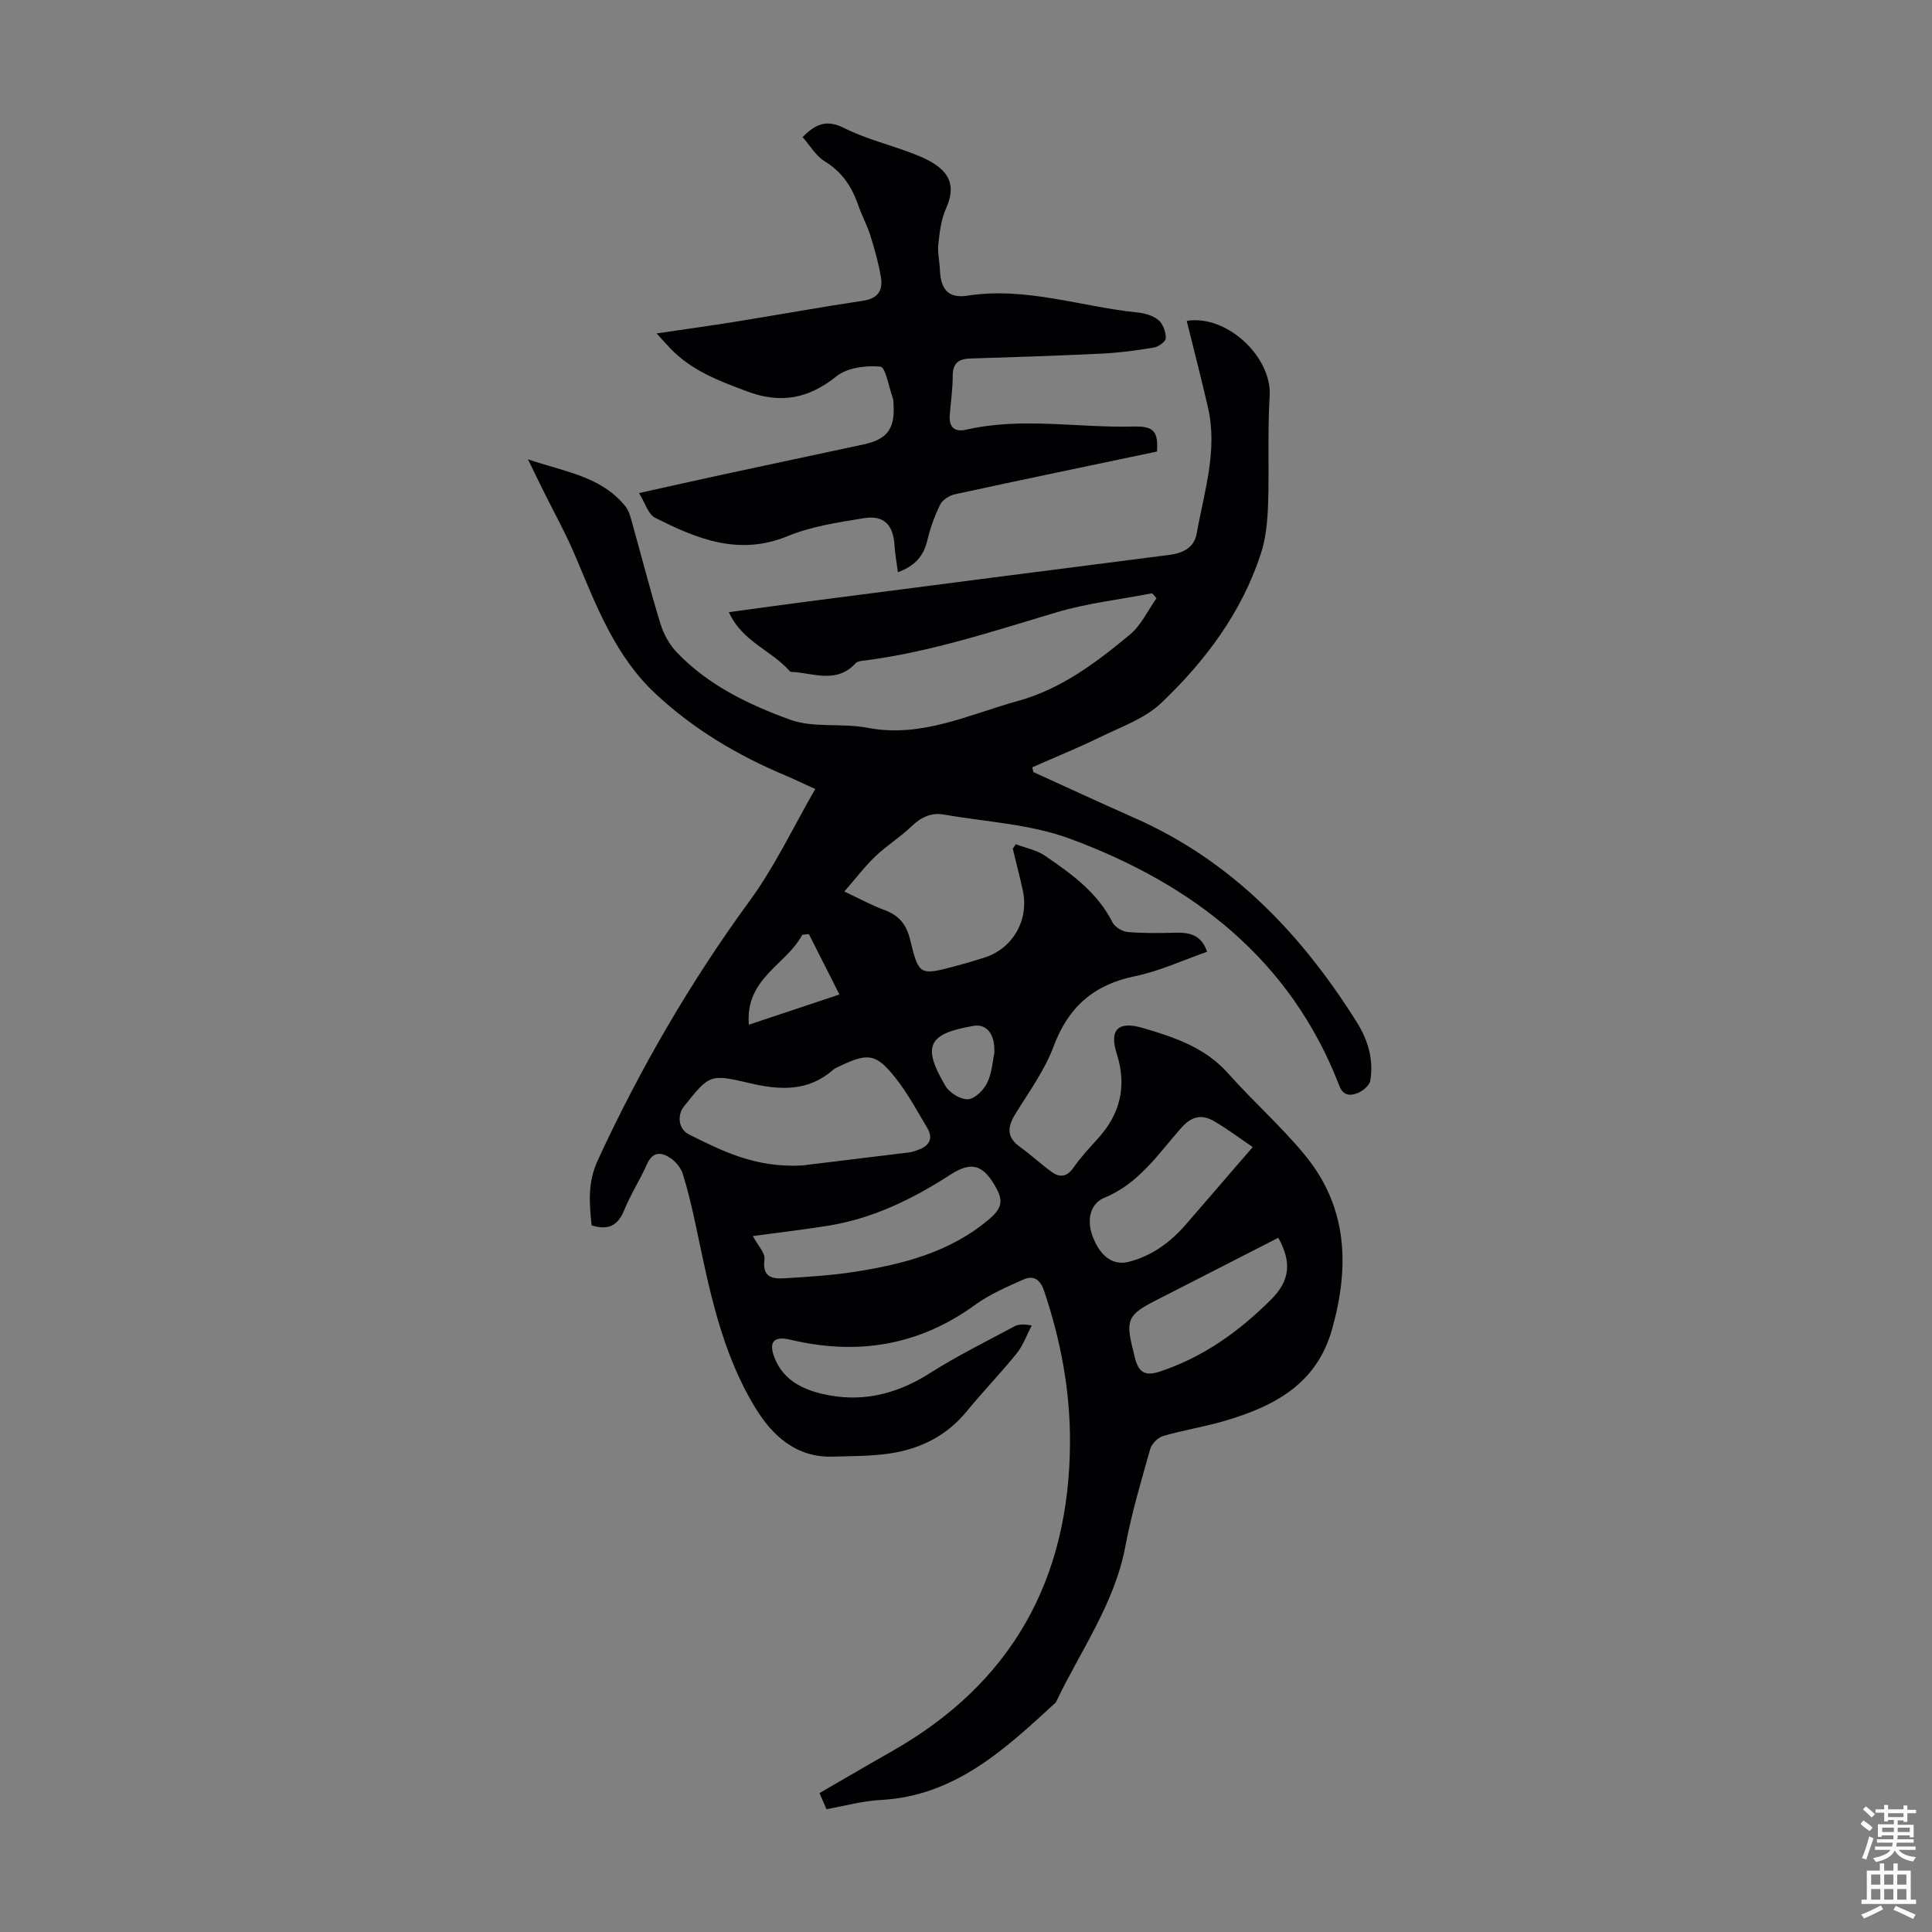
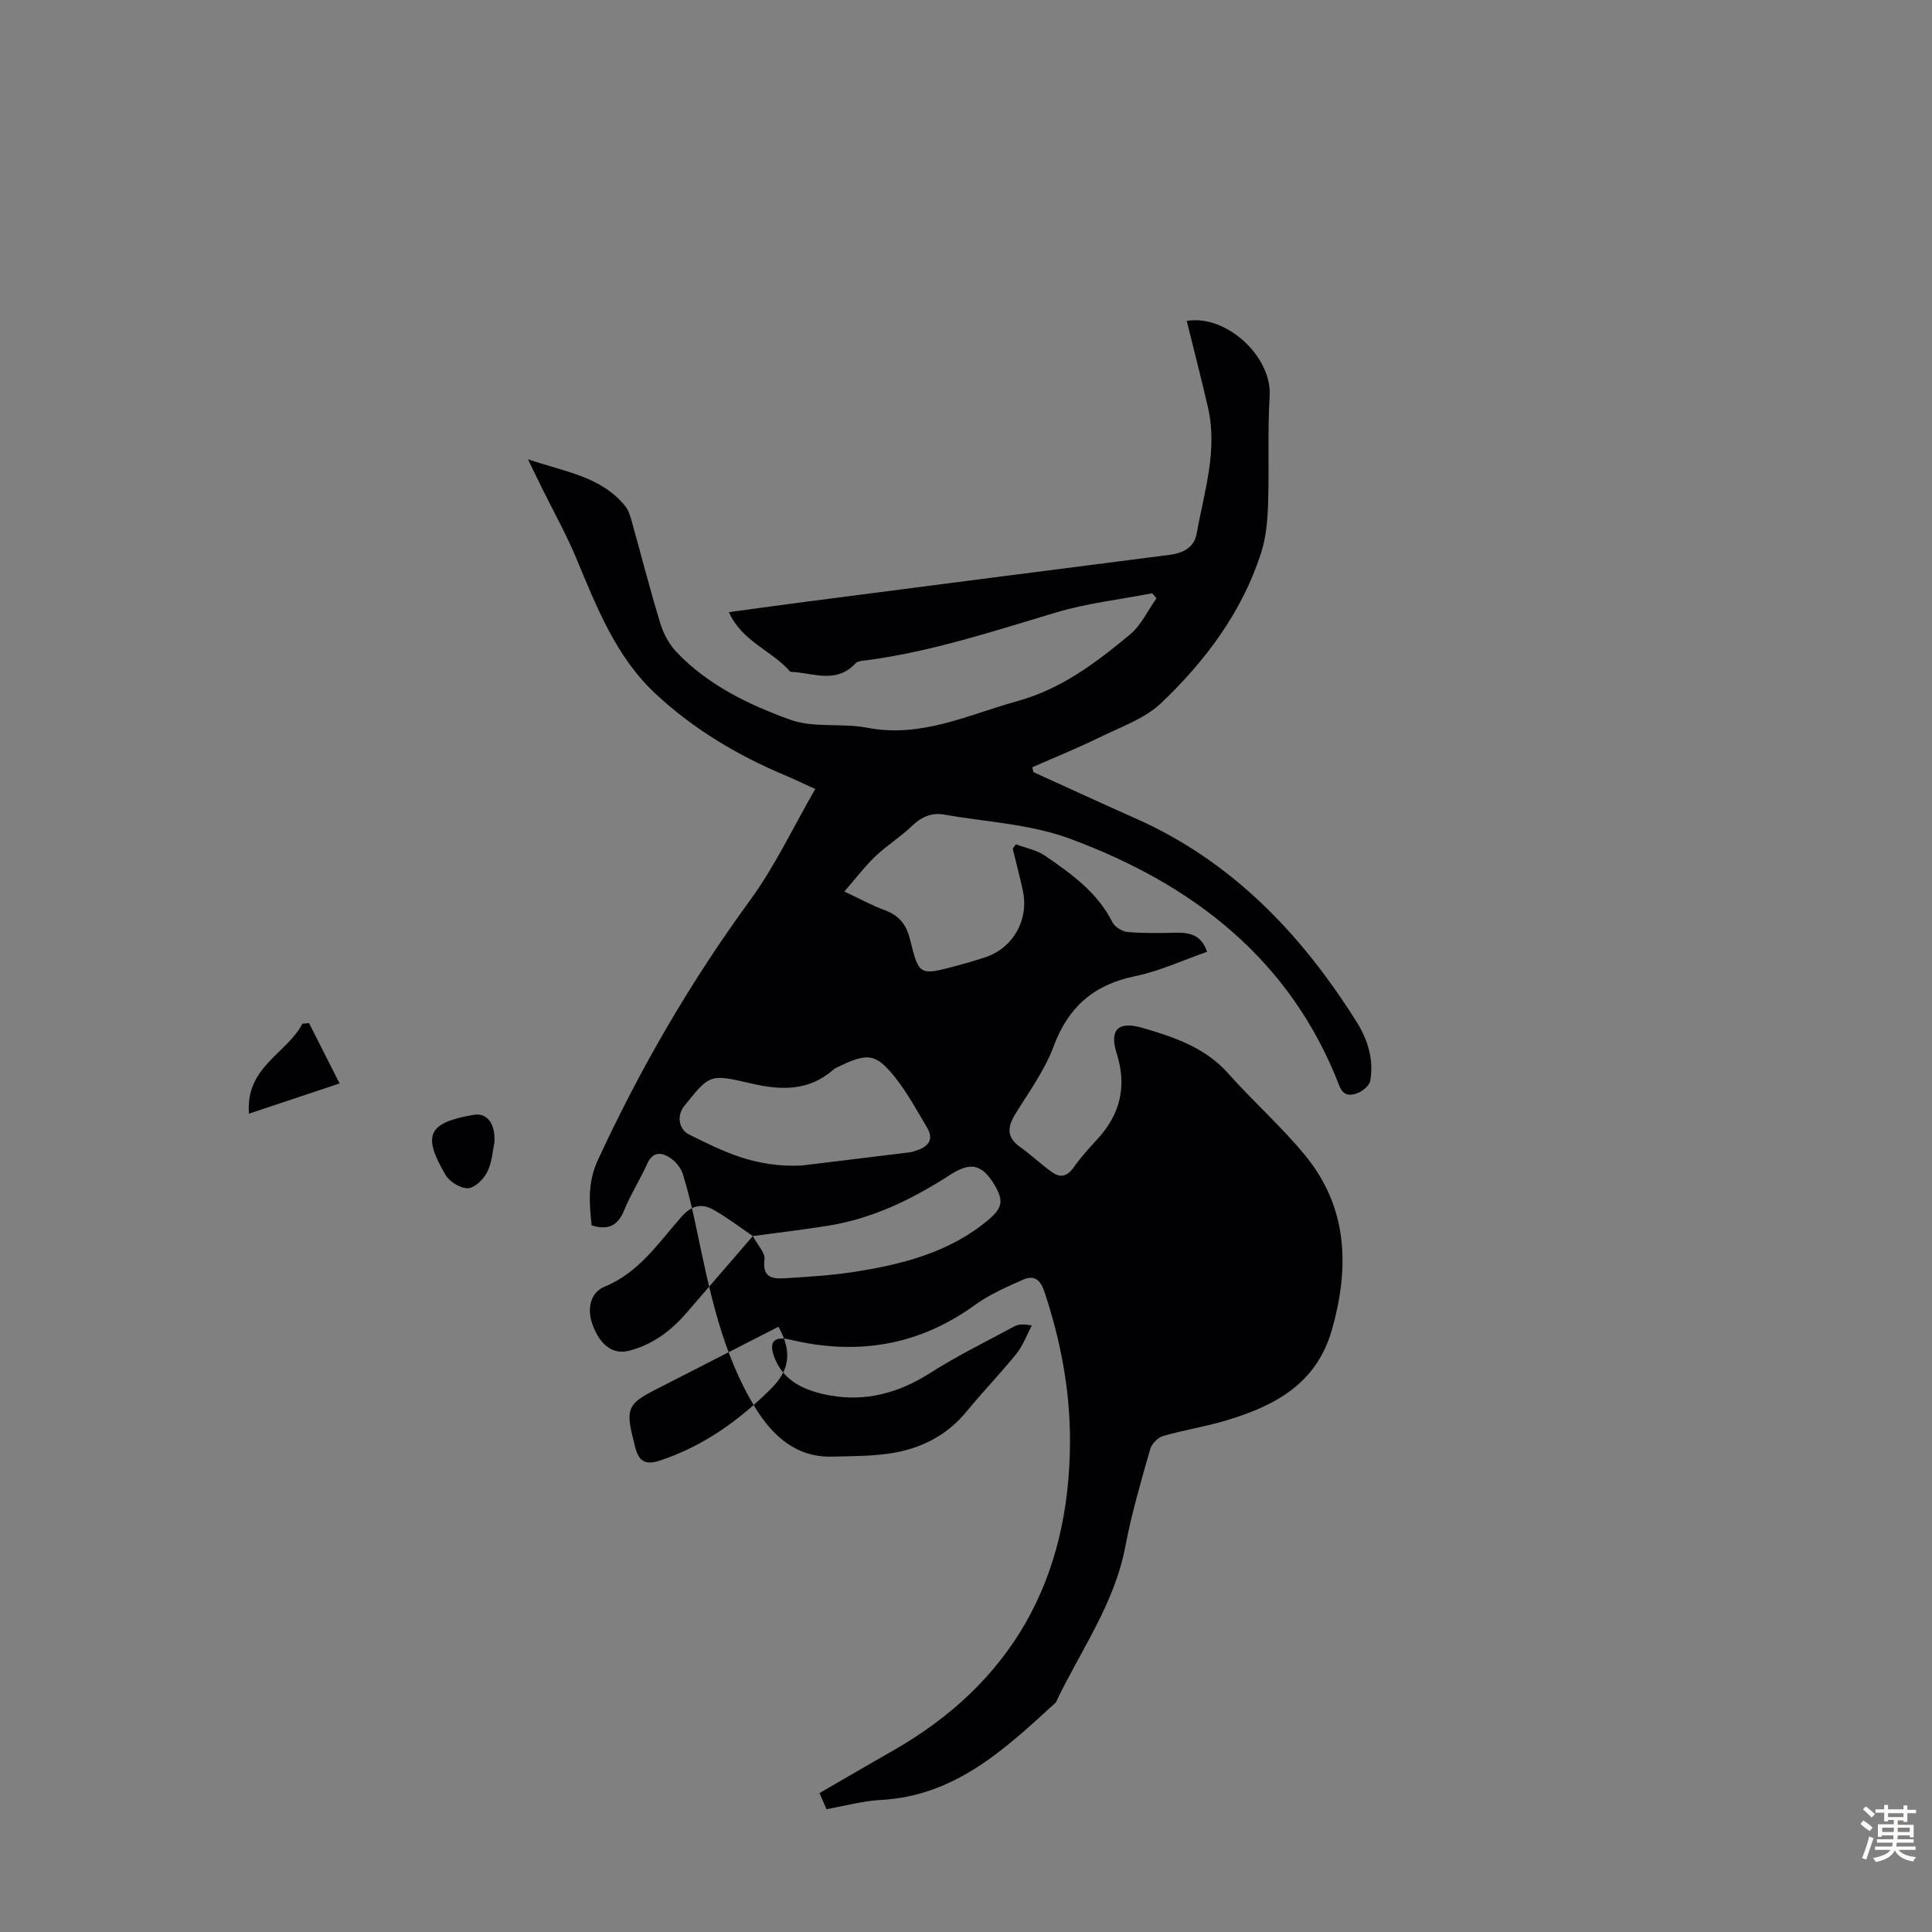
<svg xmlns="http://www.w3.org/2000/svg" enable-background="new 0 0 400 400" viewBox="0 0 400 400">
  <rect x="0" y="0" width="400" height="400" fill="#808080" stroke="none" />
-   <path d="m213.95 159.85c6.99 3.17 13.95 6.41 20.97 9.51 20.11 8.88 34.5 23.99 45.97 42.24 2.31 3.67 3.56 7.79 2.81 12.15-.17 1.01-1.58 2.16-2.67 2.58-1.38.52-2.89.65-3.72-1.5-10.13-26.24-30.39-41.78-55.75-51.17-8.23-3.05-17.42-3.49-26.2-5.02-2.57-.45-4.69.57-6.63 2.44-2.33 2.24-5.14 3.97-7.48 6.2-2.2 2.1-4.06 4.57-6.44 7.3 3.24 1.52 5.69 2.87 8.28 3.82 2.99 1.1 4.56 2.94 5.33 6.12 1.82 7.48 2 7.46 9.43 5.49 2.05-.54 4.09-1.14 6.11-1.8 5.78-1.91 9.11-7.77 7.81-13.81-.63-2.91-1.39-5.79-2.09-8.68.21-.31.43-.62.64-.93 2.04.78 4.32 1.2 6.07 2.4 5.43 3.73 10.81 7.56 13.92 13.74.49.98 2.02 1.93 3.14 2.03 3.31.29 6.66.22 9.99.15 2.86-.06 5.3.43 6.47 3.95-5.03 1.75-9.84 4.01-14.91 5.05-8.53 1.75-13.81 6.35-16.86 14.53-1.84 4.95-5.09 9.4-7.9 13.95-1.66 2.69-1.9 4.83.93 6.86 2.27 1.62 4.31 3.55 6.57 5.19 1.7 1.24 3.18 1.01 4.52-.9 1.47-2.1 3.22-4.02 4.96-5.91 4.72-5.15 6.13-10.93 3.99-17.68-1.58-4.98.28-6.82 5.4-5.32 6.53 1.91 12.92 4.04 17.71 9.45 5.12 5.77 10.96 10.92 15.85 16.87 8.89 10.81 9.27 23.14 5.6 36.12-3.19 11.29-11.9 15.83-21.97 18.84-4.28 1.28-8.73 1.96-13.01 3.21-1.09.32-2.35 1.62-2.66 2.71-1.88 6.67-3.86 13.34-5.14 20.13-2.25 11.96-9.34 21.66-14.39 32.31-10.49 9.64-20.87 19.41-36.35 20.2-3.64.19-7.24 1.21-11.14 1.9-.45-1.03-.92-2.11-1.44-3.33 5.13-2.96 10.04-5.85 14.99-8.66 24.86-14.1 36.77-35.64 36.87-64 .04-10.74-1.93-21.1-5.34-31.26-.86-2.56-2.26-3.33-4.4-2.37-3.42 1.53-6.94 3.05-9.94 5.23-11.66 8.46-24.42 10.48-38.22 7.19-3.25-.77-4.51.31-3.37 3.48 1.9 5.26 6.66 7.17 11.5 8.05 7.4 1.35 14.27-.47 20.73-4.58 5.63-3.59 11.66-6.55 17.55-9.72.83-.45 1.87-.5 3.58-.17-1.04 1.95-1.8 4.13-3.16 5.82-3.3 4.09-6.98 7.88-10.31 11.95-4.21 5.14-9.73 7.84-16.1 8.75-3.85.55-7.8.52-11.71.63-7.52.22-12.43-4.37-15.91-10.03-7.02-11.42-9.56-24.47-12.28-37.39-.78-3.7-1.64-7.41-2.75-11.02-.39-1.28-1.45-2.6-2.57-3.36-1.82-1.23-3.66-1.47-4.85 1.2-1.46 3.26-3.42 6.31-4.76 9.61-1.31 3.2-3.33 4.17-6.73 3.11-.47-4.54-.88-8.83 1.29-13.52 8.76-18.95 19.14-36.86 31.48-53.74 5.16-7.05 8.93-15.12 13.53-23.08-2.64-1.2-4.42-2.07-6.25-2.84-9.88-4.14-19-9.59-26.82-16.89-8.24-7.68-12.21-18.01-16.45-28.15-2.05-4.91-4.67-9.58-7.03-14.37-.83-1.68-1.65-3.37-2.93-6.01 7.77 2.62 15.2 3.55 20.17 9.73.66.82 1 1.97 1.29 3.02 1.99 7.1 3.81 14.25 5.97 21.3.65 2.14 1.87 4.33 3.41 5.94 6.49 6.79 14.89 10.82 23.46 13.92 4.87 1.76 10.7.65 15.94 1.66 11.22 2.17 20.96-2.71 31.22-5.55 9.05-2.51 16.19-7.96 23.15-13.72 2.33-1.92 3.7-4.99 5.52-7.53-.29-.35-.59-.69-.88-1.04-6.66 1.29-13.47 2.04-19.93 3.98-12.85 3.84-25.59 8.05-38.94 9.86-.88.12-2.06.12-2.56.66-3.75 4.09-8.27 2.22-12.61 1.81-.33-.03-.81.04-.98-.15-3.76-4.32-9.92-6.16-12.63-12.25 5.76-.78 11.22-1.54 16.68-2.25 24.84-3.22 49.69-6.44 74.54-9.61 2.86-.36 5.13-1.56 5.63-4.41 1.54-8.64 4.4-17.2 2.33-26.15-1.38-5.98-2.92-11.92-4.39-17.88 8.23-1.38 17.68 7.43 17.17 15.57-.46 7.46-.07 14.97-.33 22.45-.12 3.41-.44 6.95-1.49 10.17-3.97 12.18-11.5 22.23-20.62 30.91-3.42 3.26-8.38 4.97-12.76 7.12-4.56 2.23-9.28 4.14-13.93 6.19.05.33.13.66.21 1zm-47.93 81.45c6.26-.76 14.32-1.73 22.38-2.73.54-.07 1.07-.29 1.6-.47 2.34-.8 3.32-2.31 1.97-4.59-2.1-3.52-4.06-7.18-6.59-10.37-3.99-5.02-5.65-5.19-11.44-2.45-.5.24-1.05.45-1.46.81-5.11 4.51-10.96 4.22-17.06 2.8-8.46-1.97-8.47-1.92-13.79 4.74-1.51 1.89-1.16 4.77 1.06 5.86 6.78 3.35 13.56 6.9 23.33 6.4zm-10.15 14.61c1.07 2.01 2.58 3.52 2.41 4.8-.54 4.09 1.99 4.09 4.6 3.92 4.67-.3 9.37-.58 13.98-1.3 9.99-1.56 19.69-4.02 27.72-10.73 2.99-2.5 3.28-4.03 1.27-7.36-2.54-4.2-4.91-4.73-9.11-2.02-7.84 5.07-16.12 9.11-25.45 10.58-4.82.77-9.67 1.34-15.42 2.11zm103.49-18.42c-2.71-1.83-5.31-3.84-8.15-5.44-2.44-1.37-4.51-.95-6.65 1.47-4.74 5.38-8.8 11.57-15.91 14.46-2.89 1.18-3.72 4.54-2.46 7.92 1.58 4.24 4.25 6.18 7.53 5.34 4.82-1.24 8.63-4.07 11.84-7.77 4.37-5.04 8.73-10.11 13.8-15.98zm5.3 18.78c-8.58 4.39-17.02 8.71-25.46 13.02-5.71 2.92-6.19 3.98-4.58 10.39.14.54.26 1.09.4 1.63.73 2.67 1.94 3.7 5.04 2.68 9.06-2.98 16.48-8.33 23.12-14.95 3.83-3.83 4.34-7.61 1.48-12.77zm-109.62-44.12c6.4-2.13 12.16-4.05 18.76-6.25-2.23-4.42-4.28-8.46-6.33-12.5-.46.04-.91.09-1.37.13-3.23 6.2-11.84 8.95-11.06 18.62zm50.82 5.93c.22-4.01-1.63-6.14-4.27-5.69-9.46 1.62-10.74 4.14-5.86 12.43.84 1.43 3.12 2.84 4.66 2.77 1.42-.07 3.26-1.89 3.99-3.39 1.01-2.05 1.13-4.53 1.48-6.12z" fill="#010104" />
-   <path d="m239.53 93.49c-14.15 2.97-28 5.84-41.81 8.84-1.15.25-2.57 1.14-3.06 2.13-1.17 2.37-2.07 4.93-2.69 7.5-.78 3.24-2.62 5.25-6.07 6.51-.26-1.99-.59-3.72-.69-5.45-.25-4.3-2.14-6.4-6.3-5.74-5.35.86-10.88 1.68-15.83 3.72-10.12 4.16-18.83.56-27.49-3.83-1.38-.7-1.97-2.95-3.29-5.08 6.29-1.4 11.79-2.64 17.3-3.83 9.72-2.1 19.45-4.15 29.17-6.24 4.9-1.05 6.53-3.23 6.23-8.23-.03-.45 0-.92-.14-1.33-.83-2.31-1.52-6.45-2.59-6.55-2.99-.28-6.86.21-9.09 2-5.77 4.63-11.52 5.72-18.4 3.16-5.79-2.15-11.5-4.28-15.91-8.85-.83-.86-1.62-1.76-2.93-3.19 5.88-.87 11.11-1.58 16.32-2.42 8.82-1.42 17.62-3.03 26.46-4.35 3.07-.46 4.1-2.16 3.67-4.8-.48-2.95-1.31-5.87-2.2-8.73-.66-2.12-1.76-4.11-2.49-6.22-1.32-3.8-3.31-6.89-6.91-9.08-1.86-1.13-3.08-3.3-4.62-5.04 2.85-2.9 5.11-3.63 8.62-1.87 4.55 2.28 9.62 3.49 14.4 5.34 1.94.75 3.96 1.66 5.5 3 2.68 2.34 2.59 5.12 1.16 8.34-1 2.24-1.31 4.86-1.58 7.35-.19 1.75.26 3.56.33 5.35.17 4 1.72 5.93 5.75 5.31 12.08-1.87 23.47 2.3 35.19 3.49 1.51.15 3.22.65 4.33 1.59.93.79 1.5 2.45 1.5 3.73 0 .67-1.5 1.77-2.45 1.93-3.51.6-7.07 1.07-10.63 1.25-9.15.45-18.31.74-27.48 1.03-2.44.08-3.56 1.05-3.56 3.61 0 2.68-.4 5.35-.61 8.03-.19 2.46.86 3.67 3.39 3.09 11.54-2.65 23.17-.34 34.76-.65 4.19-.13 5.04 1.21 4.74 5.18z" fill="#010104" />
+   <path d="m213.95 159.85c6.99 3.17 13.95 6.41 20.97 9.51 20.11 8.88 34.5 23.99 45.97 42.24 2.31 3.67 3.56 7.79 2.81 12.15-.17 1.01-1.58 2.16-2.67 2.58-1.38.52-2.89.65-3.72-1.5-10.13-26.24-30.39-41.78-55.75-51.17-8.23-3.05-17.42-3.49-26.2-5.02-2.57-.45-4.69.57-6.63 2.44-2.33 2.24-5.14 3.97-7.48 6.2-2.2 2.1-4.06 4.57-6.44 7.3 3.24 1.52 5.69 2.87 8.28 3.82 2.99 1.1 4.56 2.94 5.33 6.12 1.82 7.48 2 7.46 9.43 5.49 2.05-.54 4.09-1.14 6.11-1.8 5.78-1.91 9.11-7.77 7.81-13.81-.63-2.91-1.39-5.79-2.09-8.68.21-.31.43-.62.64-.93 2.04.78 4.32 1.2 6.07 2.4 5.43 3.73 10.81 7.56 13.92 13.74.49.98 2.02 1.93 3.14 2.03 3.31.29 6.66.22 9.99.15 2.86-.06 5.3.43 6.47 3.95-5.03 1.75-9.84 4.01-14.91 5.05-8.53 1.75-13.81 6.35-16.86 14.53-1.84 4.95-5.09 9.4-7.9 13.95-1.66 2.69-1.9 4.83.93 6.86 2.27 1.62 4.31 3.55 6.57 5.19 1.7 1.24 3.18 1.01 4.52-.9 1.47-2.1 3.22-4.02 4.96-5.91 4.72-5.15 6.13-10.93 3.99-17.68-1.58-4.98.28-6.82 5.4-5.32 6.53 1.91 12.92 4.04 17.71 9.45 5.12 5.77 10.96 10.92 15.85 16.87 8.89 10.81 9.27 23.14 5.6 36.12-3.19 11.29-11.9 15.83-21.97 18.84-4.28 1.28-8.73 1.96-13.01 3.21-1.09.32-2.35 1.62-2.66 2.71-1.88 6.67-3.86 13.34-5.14 20.13-2.25 11.96-9.34 21.66-14.39 32.31-10.49 9.64-20.87 19.41-36.35 20.2-3.64.19-7.24 1.21-11.14 1.9-.45-1.03-.92-2.11-1.44-3.33 5.13-2.96 10.04-5.85 14.99-8.66 24.86-14.1 36.77-35.64 36.87-64 .04-10.74-1.93-21.1-5.34-31.26-.86-2.56-2.26-3.33-4.4-2.37-3.42 1.53-6.94 3.05-9.94 5.23-11.66 8.46-24.42 10.48-38.22 7.19-3.25-.77-4.51.31-3.37 3.48 1.9 5.26 6.66 7.17 11.5 8.05 7.4 1.35 14.27-.47 20.73-4.58 5.63-3.59 11.66-6.55 17.55-9.72.83-.45 1.87-.5 3.58-.17-1.04 1.95-1.8 4.13-3.16 5.82-3.3 4.09-6.98 7.88-10.31 11.95-4.21 5.14-9.73 7.84-16.1 8.75-3.85.55-7.8.52-11.71.63-7.52.22-12.43-4.37-15.91-10.03-7.02-11.42-9.56-24.47-12.28-37.39-.78-3.7-1.64-7.41-2.75-11.02-.39-1.28-1.45-2.6-2.57-3.36-1.82-1.23-3.66-1.47-4.85 1.2-1.46 3.26-3.42 6.31-4.76 9.61-1.31 3.2-3.33 4.17-6.73 3.11-.47-4.54-.88-8.83 1.29-13.52 8.76-18.95 19.14-36.86 31.48-53.74 5.16-7.05 8.93-15.12 13.53-23.08-2.64-1.2-4.42-2.07-6.25-2.84-9.88-4.14-19-9.59-26.82-16.89-8.24-7.68-12.21-18.01-16.45-28.15-2.05-4.91-4.67-9.58-7.03-14.37-.83-1.68-1.65-3.37-2.93-6.01 7.77 2.62 15.2 3.55 20.17 9.73.66.82 1 1.97 1.29 3.02 1.99 7.1 3.81 14.25 5.97 21.3.65 2.14 1.87 4.33 3.41 5.94 6.49 6.79 14.89 10.82 23.46 13.92 4.87 1.76 10.7.65 15.94 1.66 11.22 2.17 20.96-2.71 31.22-5.55 9.05-2.51 16.19-7.96 23.15-13.72 2.33-1.92 3.7-4.99 5.52-7.53-.29-.35-.59-.69-.88-1.04-6.66 1.29-13.47 2.04-19.93 3.98-12.85 3.84-25.59 8.05-38.94 9.86-.88.12-2.06.12-2.56.66-3.75 4.09-8.27 2.22-12.61 1.81-.33-.03-.81.04-.98-.15-3.76-4.32-9.92-6.16-12.63-12.25 5.76-.78 11.22-1.54 16.68-2.25 24.84-3.22 49.69-6.44 74.54-9.61 2.86-.36 5.13-1.56 5.63-4.41 1.54-8.64 4.4-17.2 2.33-26.15-1.38-5.98-2.92-11.92-4.39-17.88 8.23-1.38 17.68 7.43 17.17 15.57-.46 7.46-.07 14.97-.33 22.45-.12 3.41-.44 6.95-1.49 10.17-3.97 12.18-11.5 22.23-20.62 30.91-3.42 3.26-8.38 4.97-12.76 7.12-4.56 2.23-9.28 4.14-13.93 6.19.05.33.13.66.21 1zm-47.93 81.45c6.26-.76 14.32-1.73 22.38-2.73.54-.07 1.07-.29 1.6-.47 2.34-.8 3.32-2.31 1.97-4.59-2.1-3.52-4.06-7.18-6.59-10.37-3.99-5.02-5.65-5.19-11.44-2.45-.5.24-1.05.45-1.46.81-5.11 4.51-10.96 4.22-17.06 2.8-8.46-1.97-8.47-1.92-13.79 4.74-1.51 1.89-1.16 4.77 1.06 5.86 6.78 3.35 13.56 6.9 23.33 6.4zm-10.15 14.61c1.07 2.01 2.58 3.52 2.41 4.8-.54 4.09 1.99 4.09 4.6 3.92 4.67-.3 9.37-.58 13.98-1.3 9.99-1.56 19.69-4.02 27.72-10.73 2.99-2.5 3.28-4.03 1.27-7.36-2.54-4.2-4.91-4.73-9.11-2.02-7.84 5.07-16.12 9.11-25.45 10.58-4.82.77-9.67 1.34-15.42 2.11zc-2.71-1.83-5.31-3.84-8.15-5.44-2.44-1.37-4.51-.95-6.65 1.47-4.74 5.38-8.8 11.57-15.91 14.46-2.89 1.18-3.72 4.54-2.46 7.92 1.58 4.24 4.25 6.18 7.53 5.34 4.82-1.24 8.63-4.07 11.84-7.77 4.37-5.04 8.73-10.11 13.8-15.98zm5.3 18.78c-8.58 4.39-17.02 8.71-25.46 13.02-5.71 2.92-6.19 3.98-4.58 10.39.14.54.26 1.09.4 1.63.73 2.67 1.94 3.7 5.04 2.68 9.06-2.98 16.48-8.33 23.12-14.95 3.83-3.83 4.34-7.61 1.48-12.77zm-109.62-44.12c6.4-2.13 12.16-4.05 18.76-6.25-2.23-4.42-4.28-8.46-6.33-12.5-.46.04-.91.09-1.37.13-3.23 6.2-11.84 8.95-11.06 18.62zm50.82 5.93c.22-4.01-1.63-6.14-4.27-5.69-9.46 1.62-10.74 4.14-5.86 12.43.84 1.43 3.12 2.84 4.66 2.77 1.42-.07 3.26-1.89 3.99-3.39 1.01-2.05 1.13-4.53 1.48-6.12z" fill="#010104" />
  <g fill="#fcfbfa">
    <path d="m385.2 377.6.6-.7c.6.4 1.3.9 1.9 1.5l-.6.7c-.8-.5-1.4-1-1.9-1.5zm.3 7.1c.6-1.4 1.1-2.9 1.5-4.5.3.1.6.3.9.4-.5 1.4-1 2.9-1.5 4.4zm.2-10.1.6-.6c.7.5 1.3 1.1 1.9 1.6l-.7.7c-.6-.6-1.2-1.2-1.8-1.7zm8.4-.8h.8v.9h1.8v.7h-1.8v1.8h-.8v-.3h-1.2v.9h3.3v2.6h-.8v-.4h-2.5c0 .3 0 .6-.1.8h3.4v.7h-3.5c0 .3-.1.6-.1.8h4v.7h-3.5c.7.9 1.9 1.3 3.6 1.5-.2.2-.4.5-.6.9-1.9-.3-3.2-1.1-3.8-2.3-.5 1.1-1.8 2-3.9 2.4-.2-.3-.4-.5-.6-.8 1.9-.4 3.1-.9 3.6-1.7h-3.2v-.7h3.5c.1-.2.1-.5.2-.8h-3.3v-.7h3.4c0-.2 0-.5 0-.8h-2.4v.3h-.8v-2.6h3.3v-.9h-1.2v.3h-.8v-1.8h-1.8v-.7h1.8v-.9h.8v.9h3.2zm-4.4 5.5h2.4c0-.3 0-.6 0-.9h-2.4zm1.2-3.1h3.2v-.8h-3.2zm4.4 2.2h-2.4v.9h2.5v-.9z" />
-     <path d="m389.2 385.8h.9v1.5h1.9v-1.5h.9v1.5h2.7v6h1.1v.9h-11.3v-.9h1.1v-6h2.7zm.2 8.7.5.8c-1.2.6-2.5 1.3-4 1.9-.2-.3-.3-.6-.6-.8 1.6-.6 3-1.3 4.1-1.9zm-2-4.3h1.9v-2.1h-1.9zm0 3.1h1.9v-2.2h-1.9zm2.7-3.1h1.9v-2.1h-1.9zm0 3.1h1.9v-2.2h-1.9zm2.4 1.3c1.4.6 2.7 1.2 4.1 1.8l-.5.9c-1.5-.7-2.8-1.4-4.1-1.9zm2.2-6.5h-1.9v2.1h1.9zm-1.9 5.2h1.9v-2.2h-1.9z" />
  </g>
</svg>